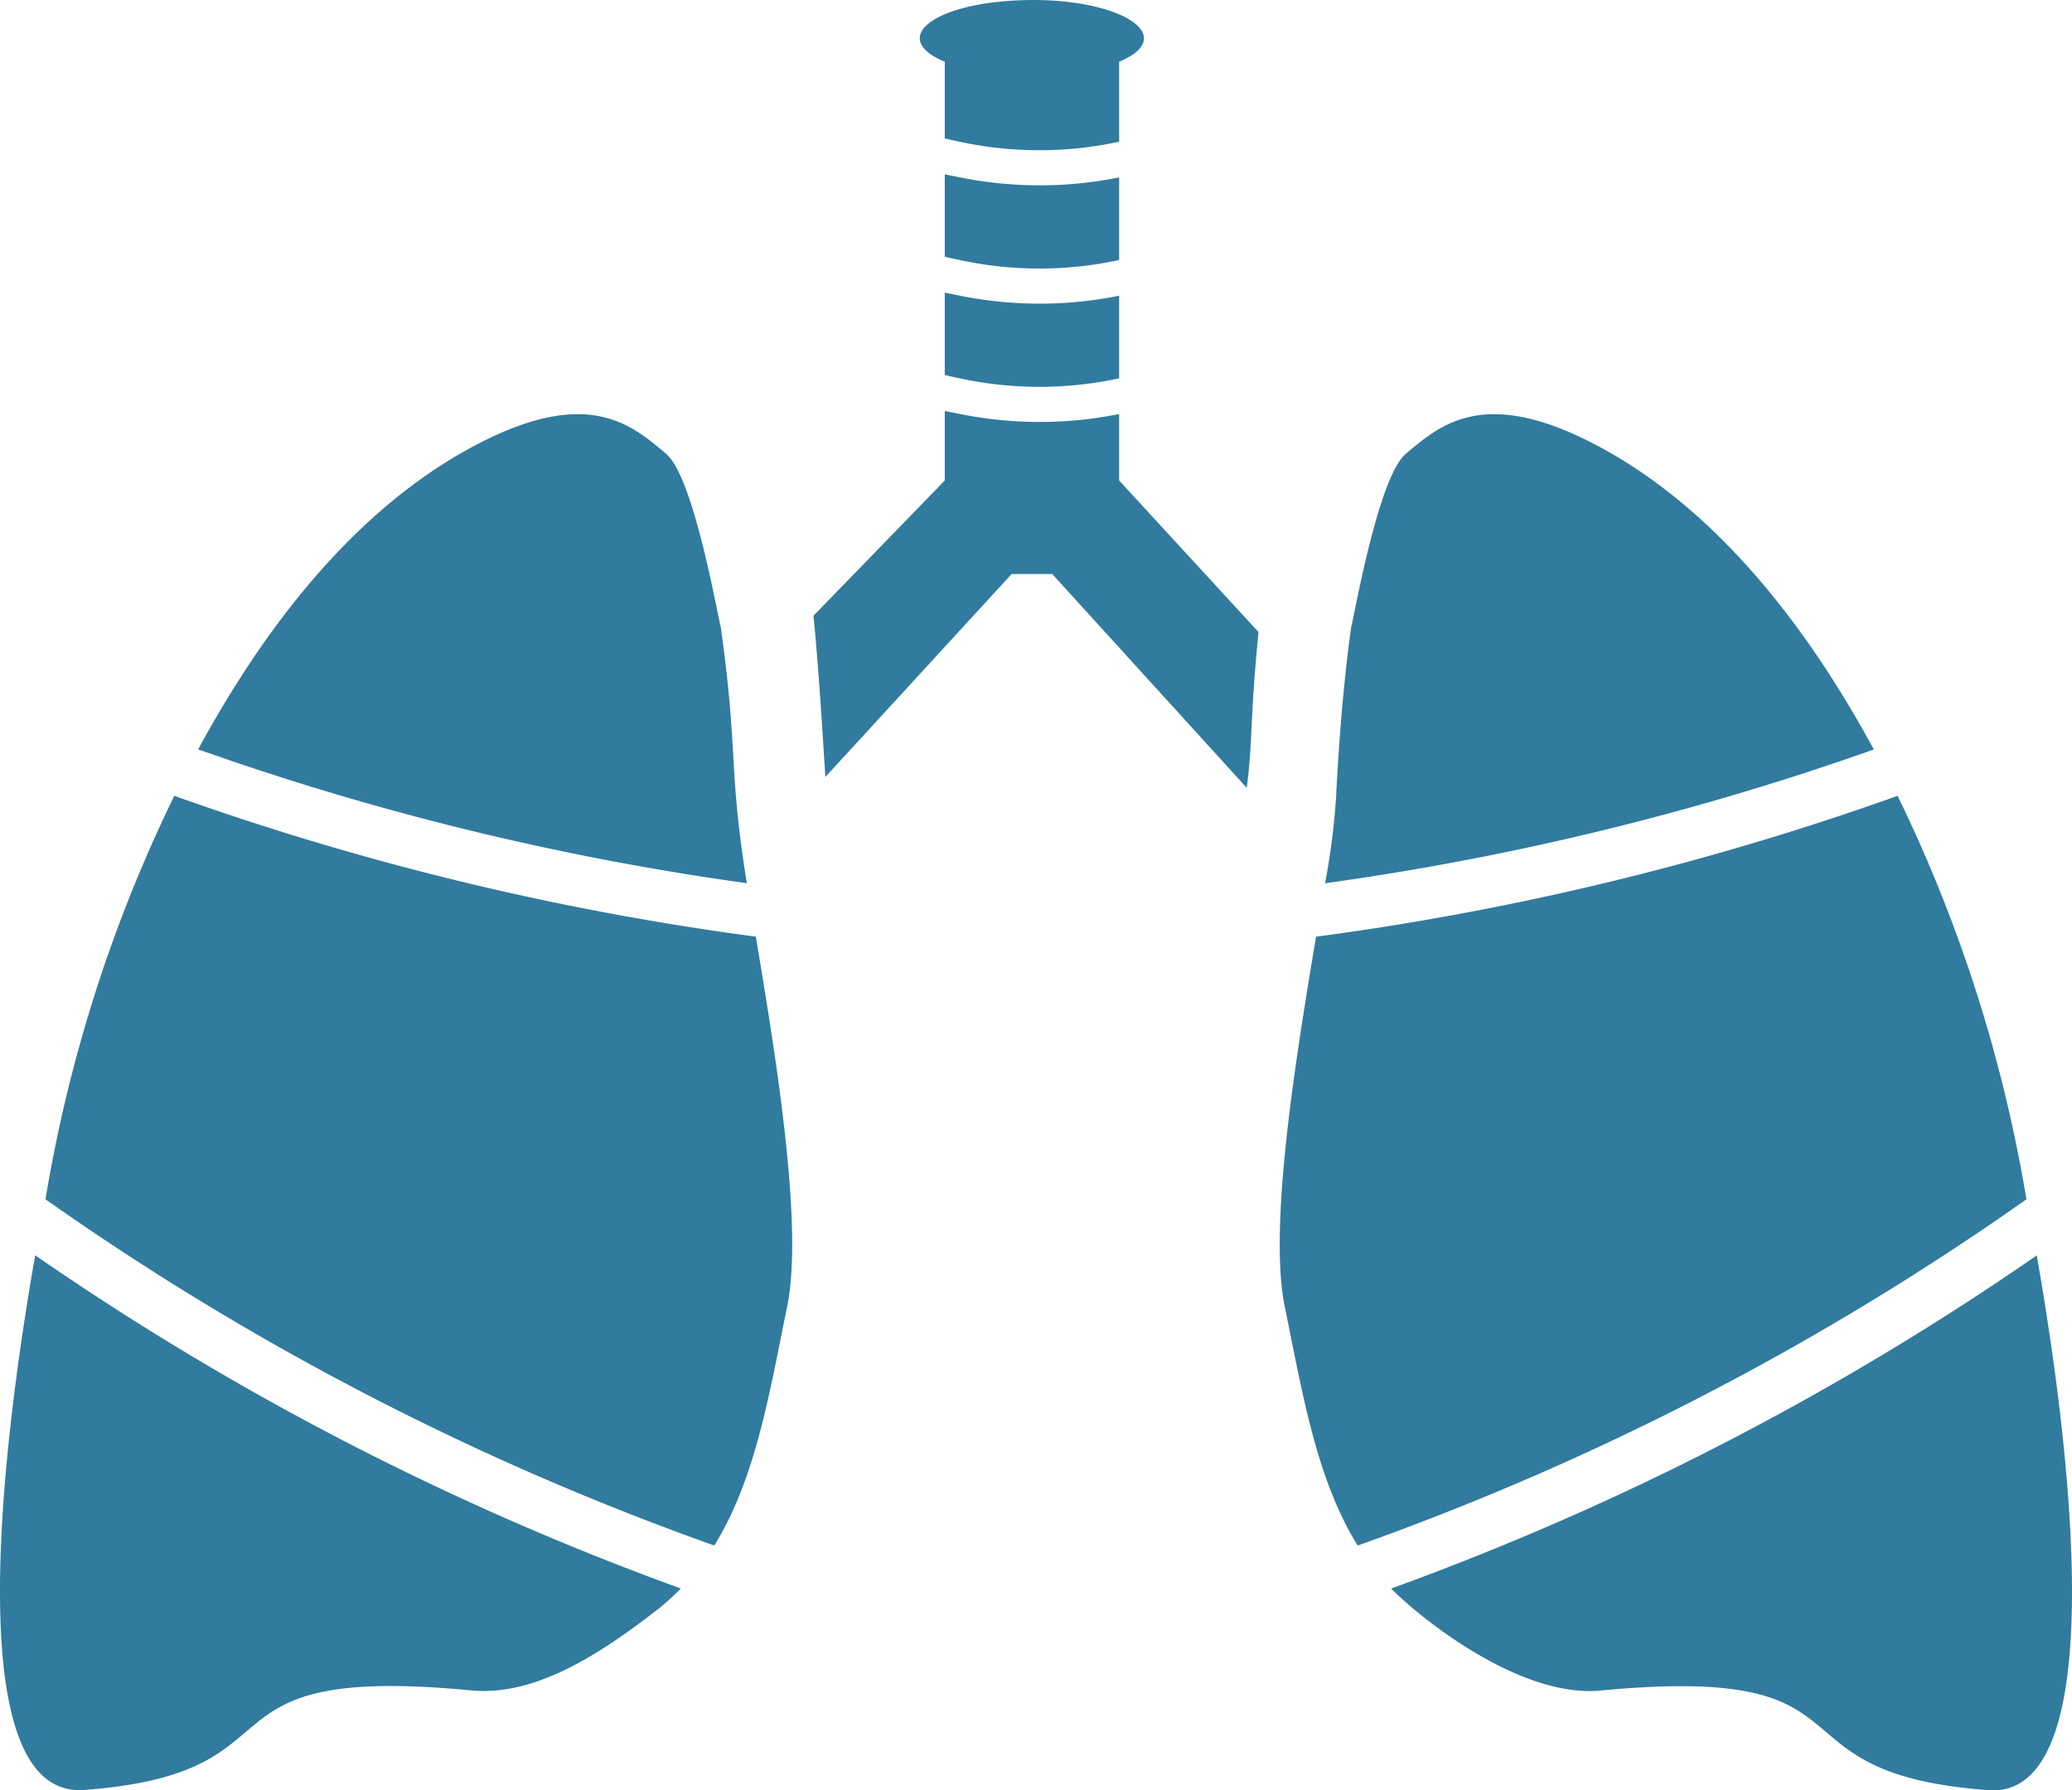
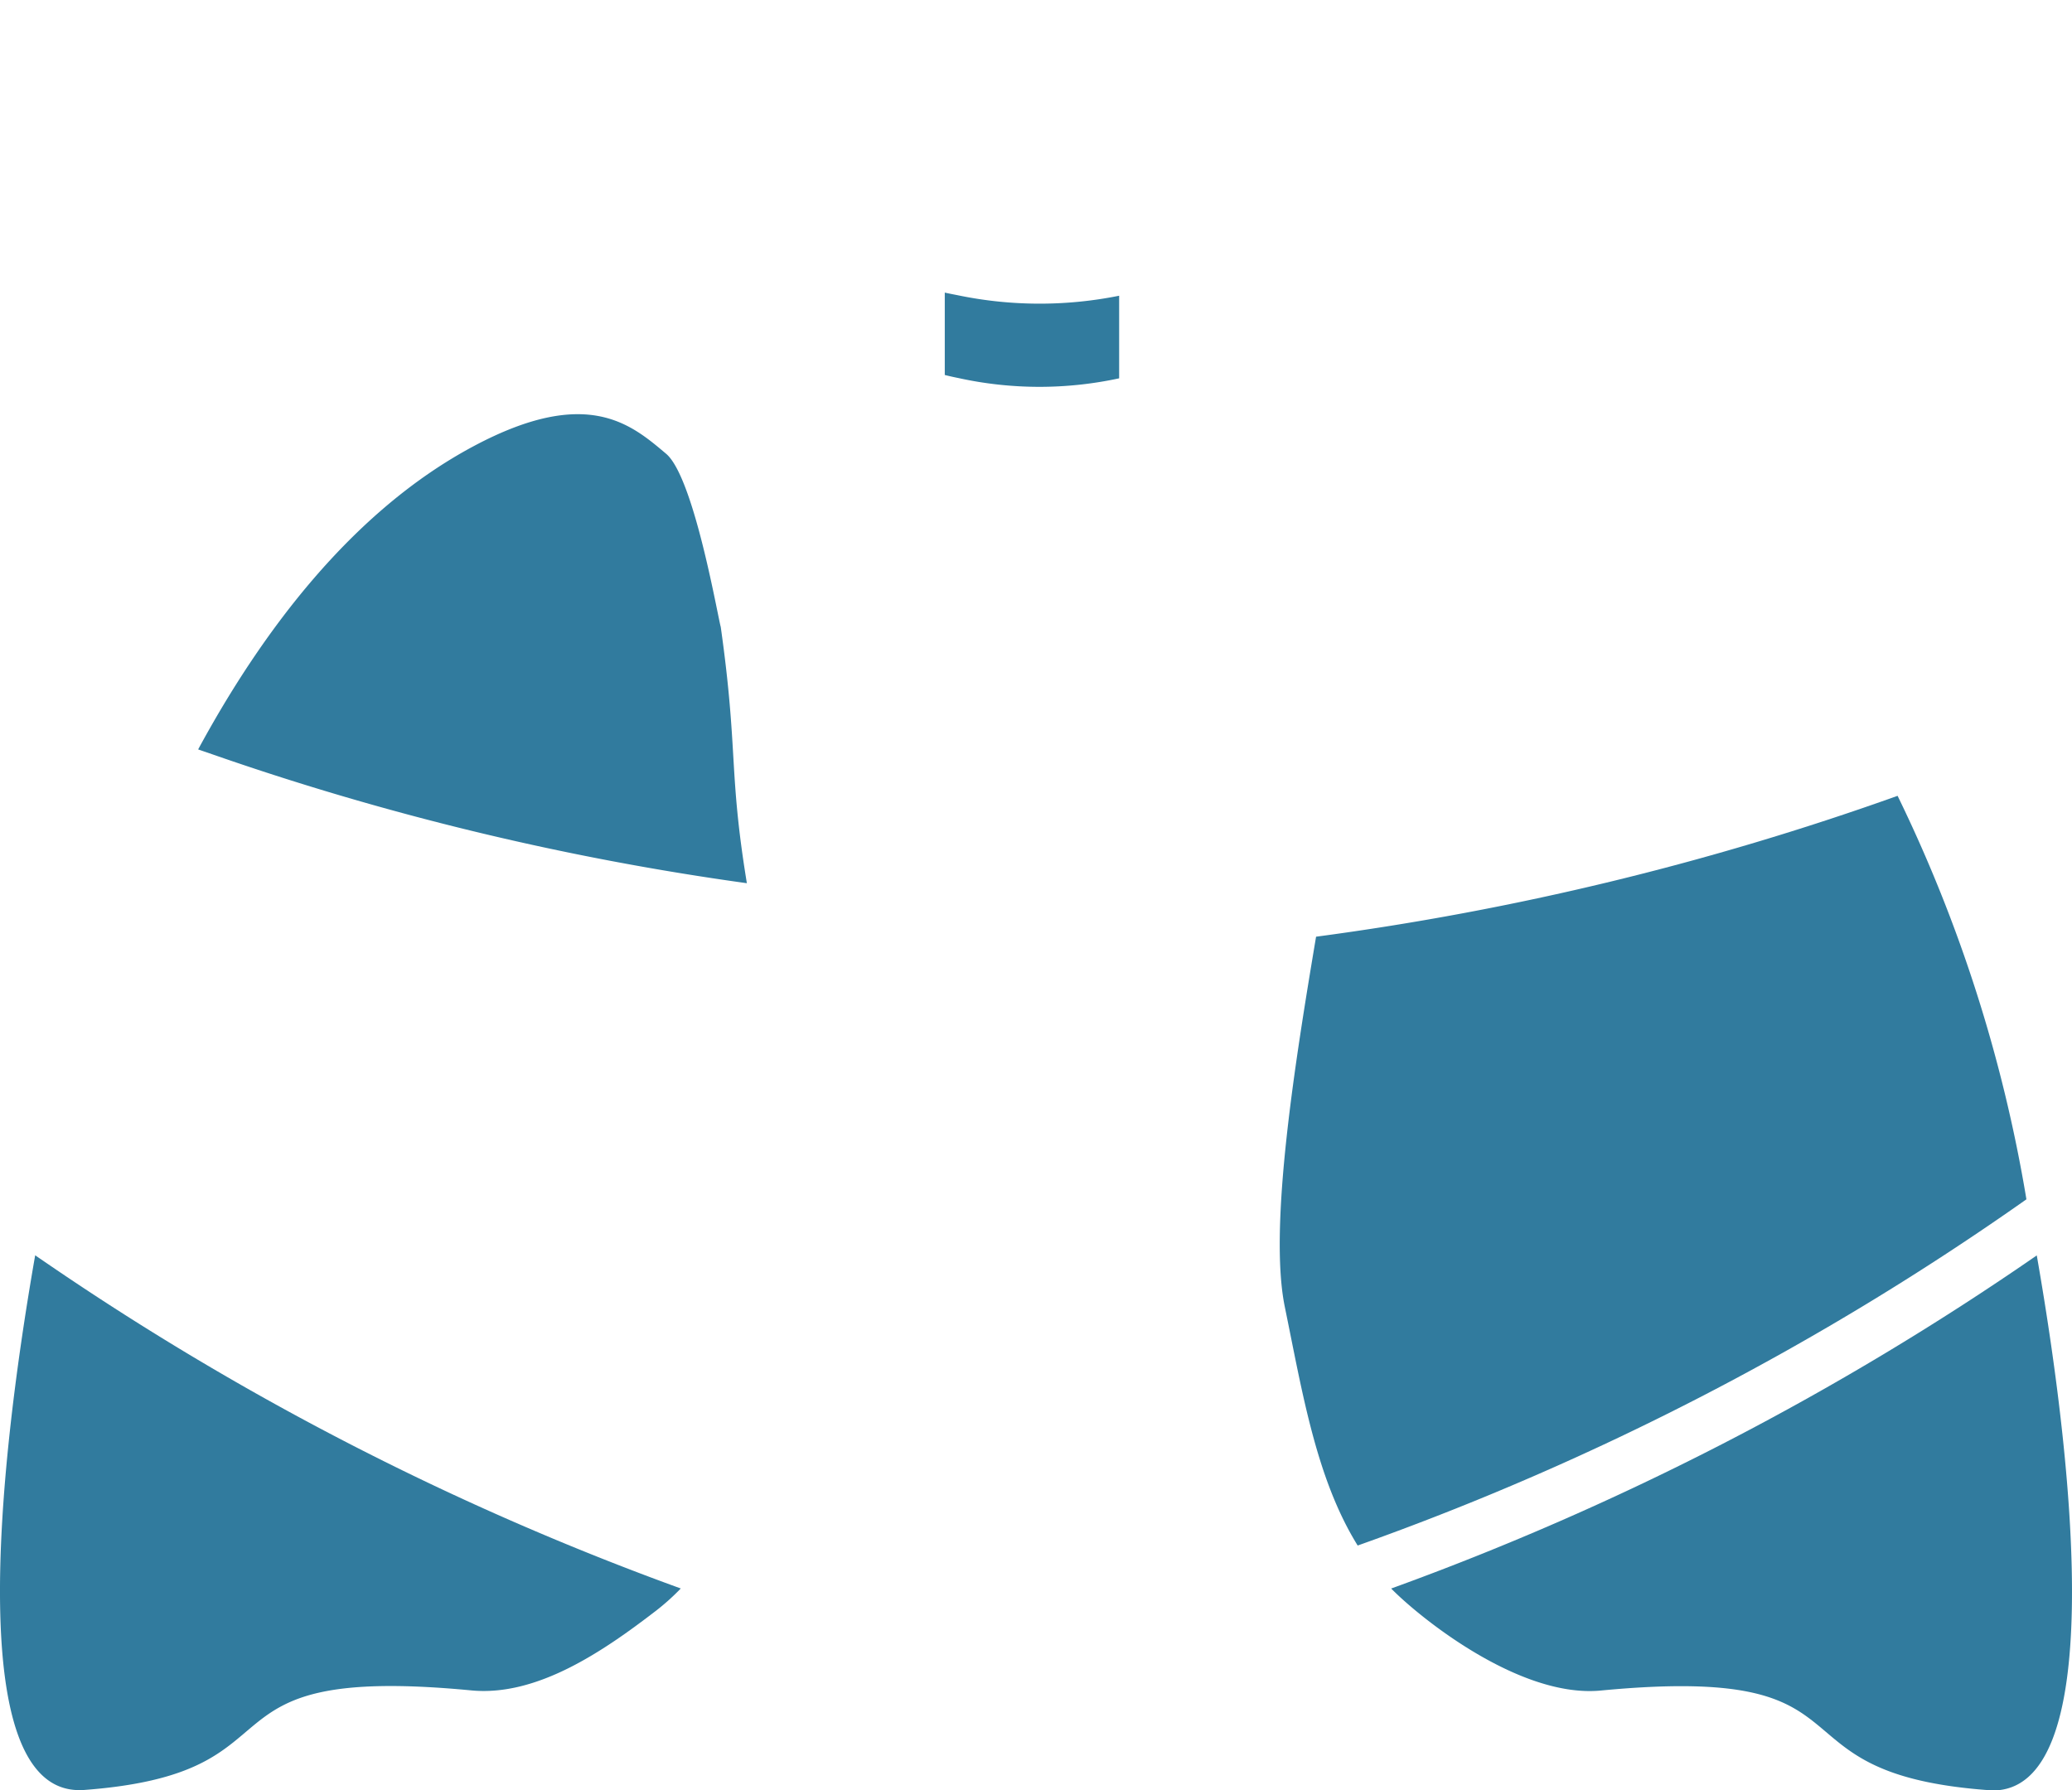
<svg xmlns="http://www.w3.org/2000/svg" id="Layer_3" data-name="Layer 3" width="100" height="86.417" viewBox="0 0 100 86.417">
  <defs>
    <style>
      .cls-1 {
        fill: #317b9e;
      }
    </style>
  </defs>
  <title>lungs</title>
  <g>
    <path class="cls-1" d="M3.65,86.4c.059,0,.113.015.174.015,11.364-.765,4.982-6.156,18.925-4.822,3.168.3,6.352-1.873,8.948-3.874a11.094,11.094,0,0,0,1.159-1.046A136.653,136.653,0,0,1,2.27,60.983c-.19-.131-.387-.263-.572-.392C-.214,71.521-1.556,86.079,3.65,86.4Z" />
    <path class="cls-1" d="M34.785,30.259c-.018-.06-.048-.2-.086-.388-.322-1.551-1.359-6.966-2.552-7.97-1.682-1.417-3.808-3.287-9.284-.367-5.9,3.145-10.255,9.013-13.3,14.639.163.058.343.117.509.175a134.358,134.358,0,0,0,25.974,6.283C35.154,37.182,35.635,36.294,34.785,30.259Z" />
-     <path class="cls-1" d="M37.989,63.068c.792-3.876-.517-11.925-1.511-17.857A137.04,137.04,0,0,1,8.805,38.552l-.393-.139A70.745,70.745,0,0,0,2.195,57.889c.143.1.3.208.445.311A133.724,133.724,0,0,0,34.473,74.6C36.475,71.37,37.138,67.228,37.989,63.068Z" />
    <path class="cls-1" d="M77.249,81.6c13.943-1.334,7.561,4.057,18.925,4.822,5.414,0,4.059-14.773,2.126-25.826A136.593,136.593,0,0,1,67.142,76.675C68.451,78.016,73.294,81.97,77.249,81.6Z" />
-     <path class="cls-1" d="M77.135,21.534c-5.476-2.92-7.6-1.05-9.284.367-1.336,1.125-2.479,7.8-2.638,8.358-.37,2.632-.6,5.6-.734,8.275a34.2,34.2,0,0,1-.528,4.1,134.5,134.5,0,0,0,26.483-6.458C87.39,30.547,83.031,24.679,77.135,21.534Z" />
    <path class="cls-1" d="M65.525,74.6A133.689,133.689,0,0,0,97.8,57.889a71.044,71.044,0,0,0-6.217-19.476,137.024,137.024,0,0,1-28.066,6.8c-.994,5.932-2.3,13.981-1.511,17.857C62.86,67.228,63.523,71.37,65.525,74.6Z" />
-     <path class="cls-1" d="M39.837,37.5l8.988-9.794h1.958l9.389,10.322c.313-2.5.119-2.865.566-7.522l-6.725-7.312V19.984a19.409,19.409,0,0,1-7.783-.022c-.211-.042-.422-.081-.633-.129v3.36c-6.083,6.269-5,5.15-6.323,6.514l-.014.015C39.552,32.576,39.809,37.258,39.837,37.5Z" />
-     <path class="cls-1" d="M54.013,12.551V8.563a19.391,19.391,0,0,1-7.783-.022c-.211-.042-.422-.081-.633-.129V12.39c.2.049.416.1.633.142A18.215,18.215,0,0,0,54.013,12.551Z" />
-     <path class="cls-1" d="M54.013,6.84V2.981c.888-.371,1.238-.792,1.193-1.2C55.085.692,52.033-.291,48.268.08c-3.531.346-5.177,1.855-2.671,2.9v3.7c.2.049.416.1.633.142A18.2,18.2,0,0,0,54.013,6.84Z" />
    <path class="cls-1" d="M54.013,18.261V14.274a19.409,19.409,0,0,1-7.783-.022c-.211-.042-.422-.081-.633-.129V18.1c.2.049.416.1.633.142A18.215,18.215,0,0,0,54.013,18.261Z" />
  </g>
</svg>